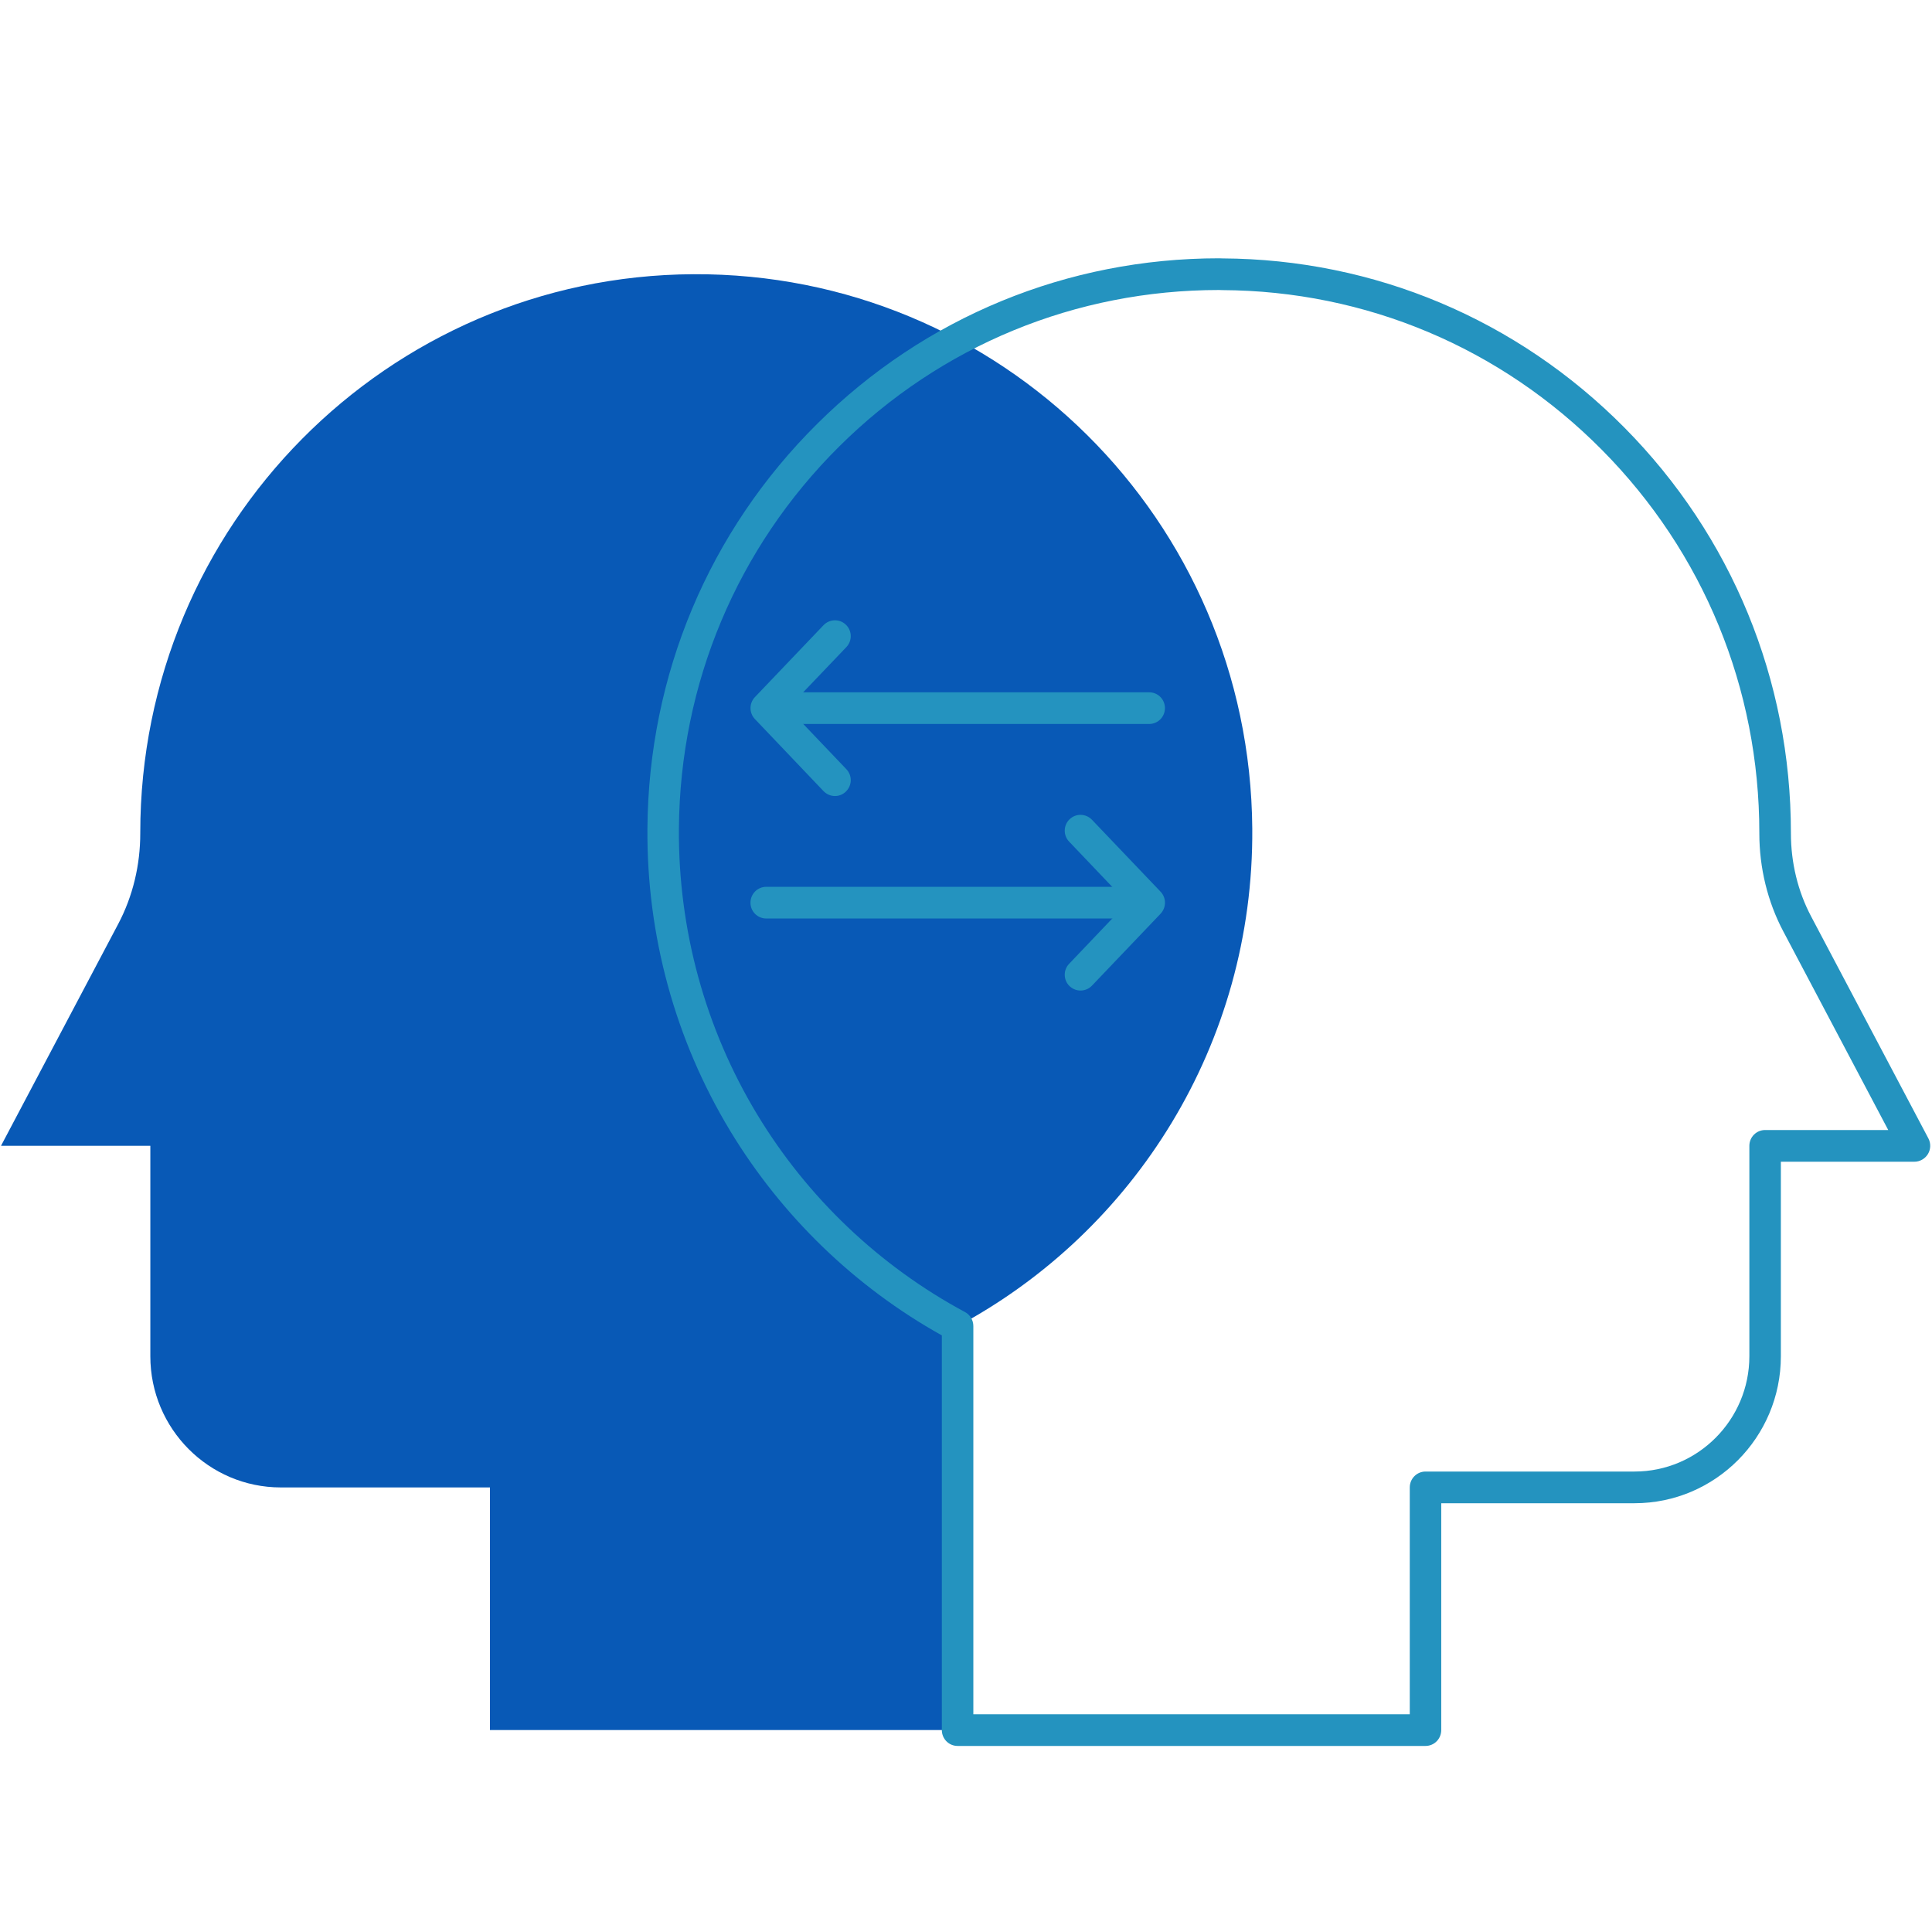
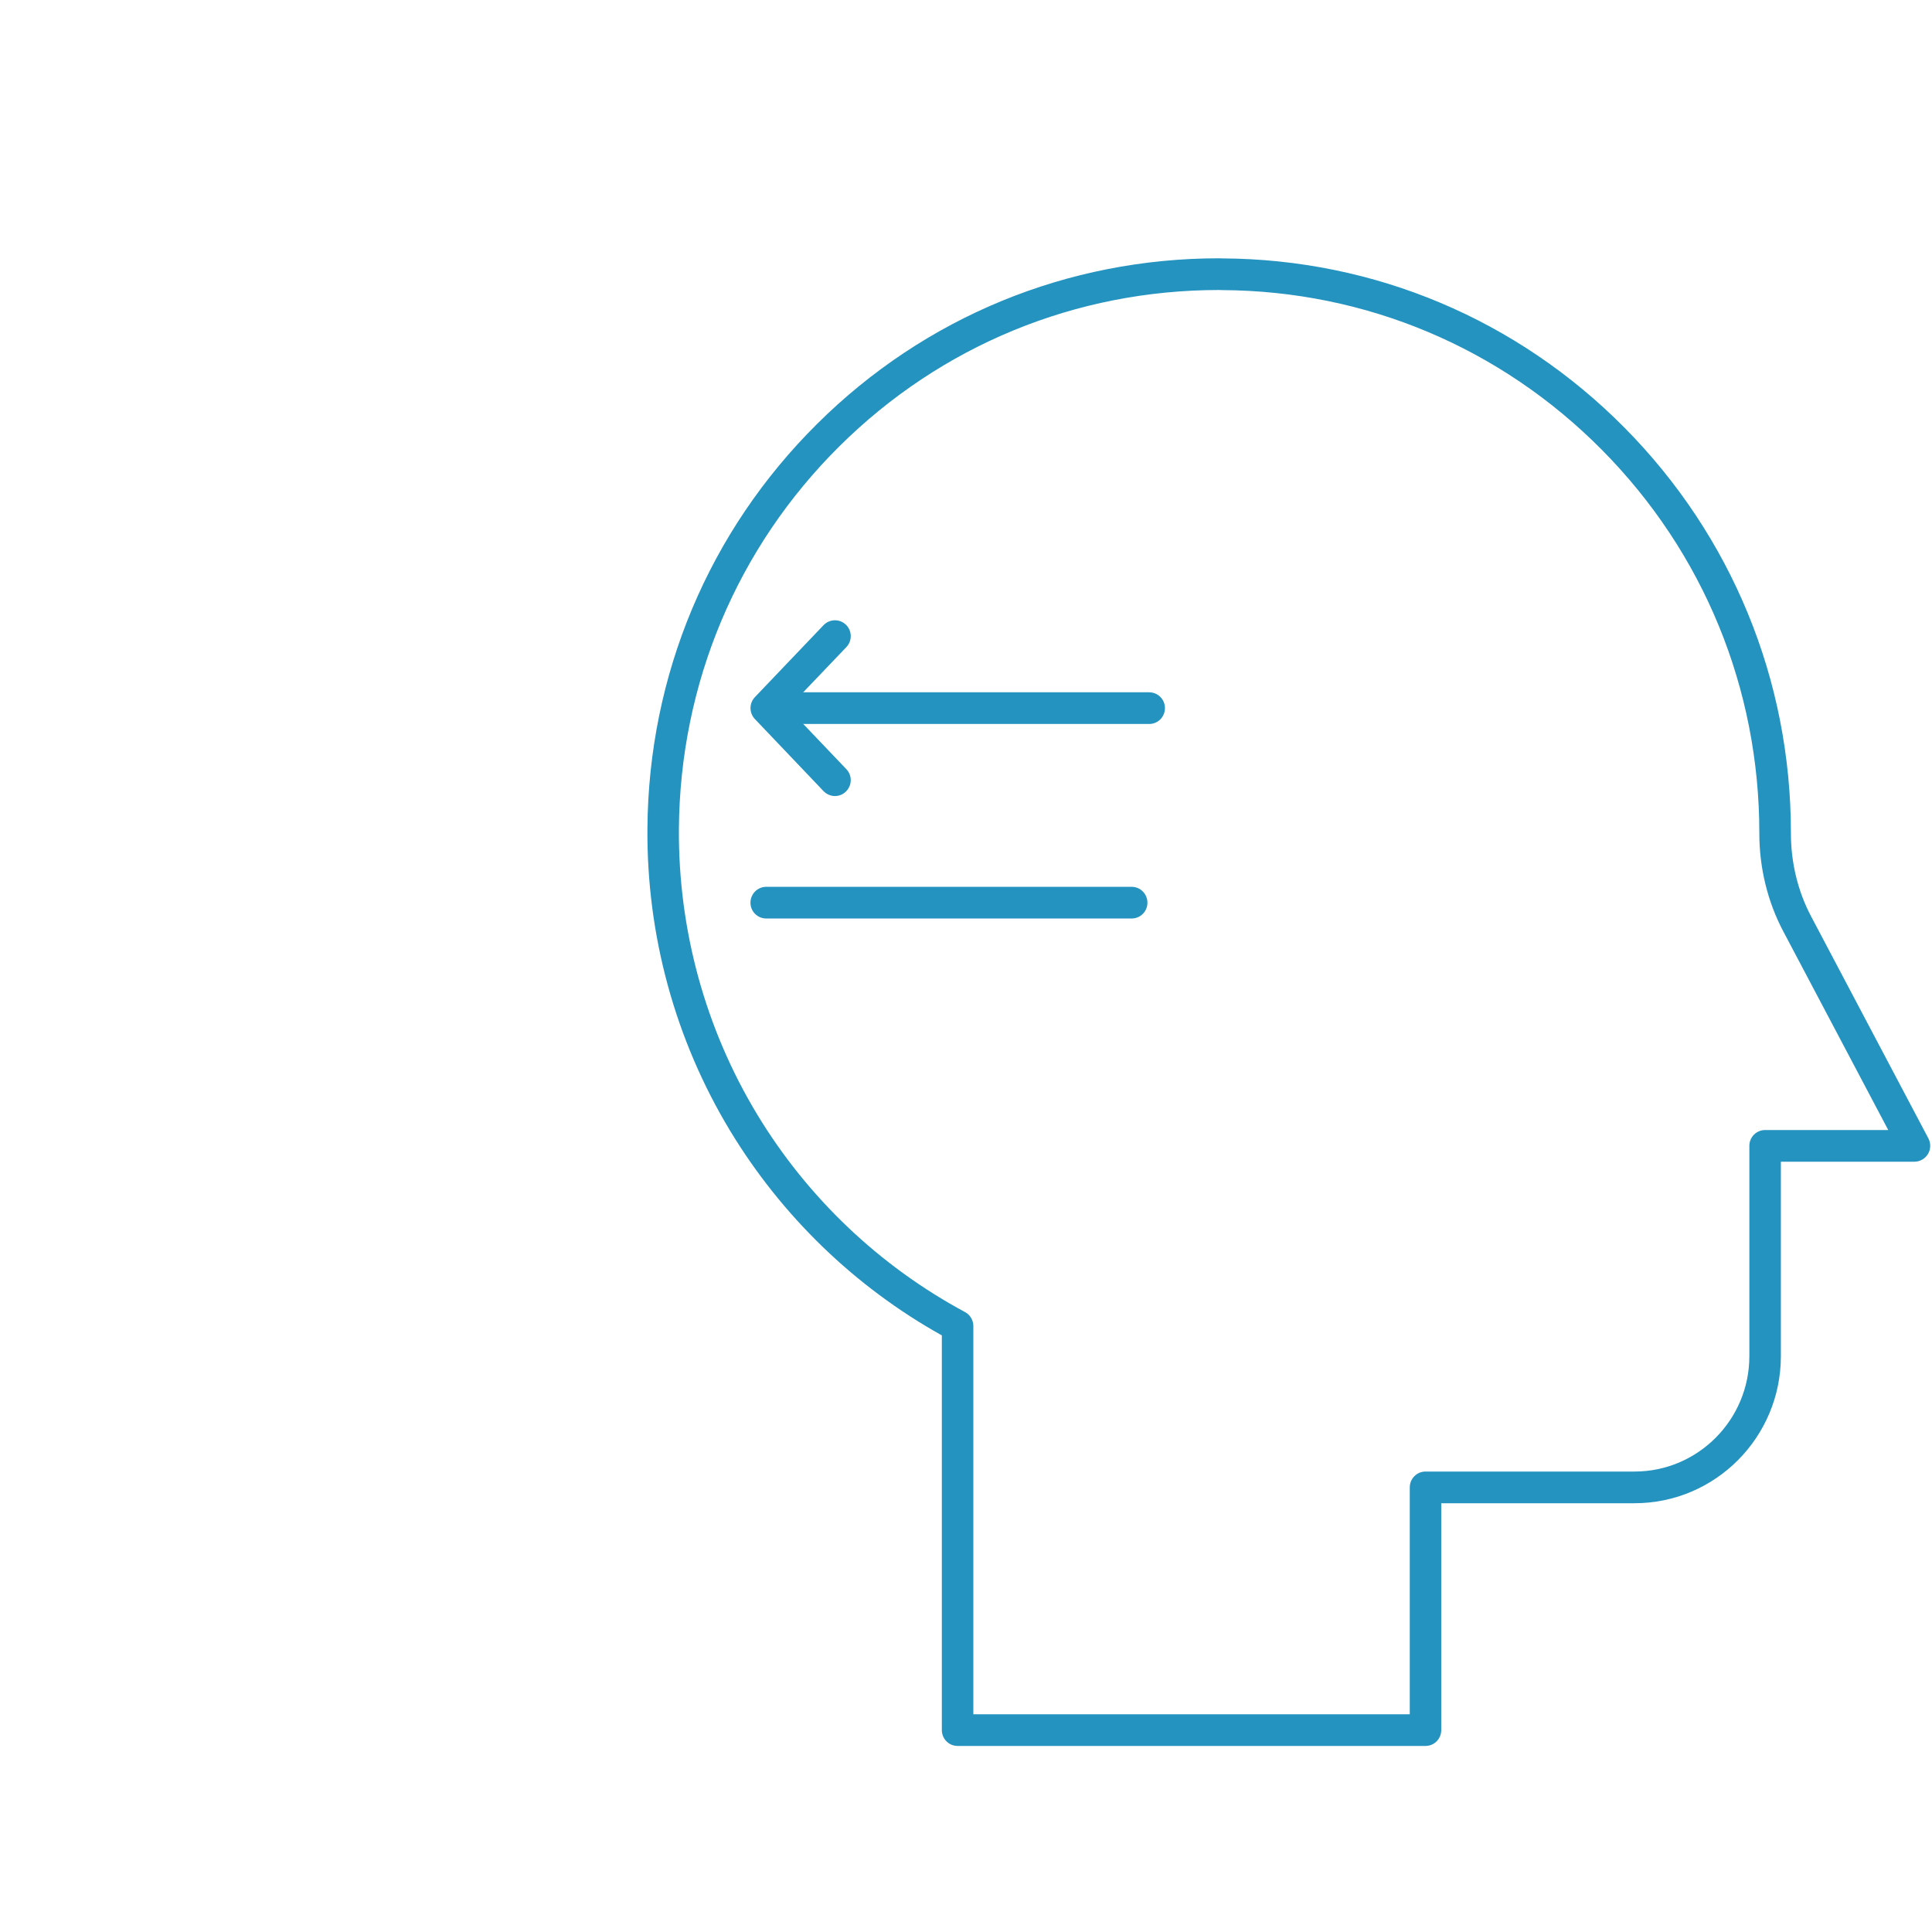
<svg xmlns="http://www.w3.org/2000/svg" contentScriptType="text/ecmascript" width="75" zoomAndPan="magnify" contentStyleType="text/css" viewBox="0 0 75 75" height="75" preserveAspectRatio="xMidYMid meet" version="1.0">
  <defs>
    <clipPath id="clip-0">
-       <path d="M 0 10.031 L 49 10.031 L 49 67.781 L 0 67.781 Z M 0 10.031 " clip-rule="nonzero" />
-     </clipPath>
+       </clipPath>
    <clipPath id="clip-1">
      <path d="M 25 10.031 L 75 10.031 L 75 67.781 L 25 67.781 Z M 25 10.031 " clip-rule="nonzero" />
    </clipPath>
  </defs>
  <g clip-path="url(#clip-0)">
    <path fill="rgb(3.139%, 34.9%, 71.37%)" d="M 0.039 44.48 L 4.59 35.867 C 5.16 34.785 5.445 33.578 5.445 32.352 C 5.445 32.344 5.445 32.34 5.445 32.332 C 5.445 20.395 15.047 10.707 26.914 10.645 C 38.84 10.582 48.523 20.18 48.613 32.164 C 48.676 40.523 44.031 47.801 37.184 51.477 L 37.184 67.16 L 19.02 67.16 L 19.02 57.742 L 10.902 57.742 C 8.105 57.742 5.836 55.461 5.836 52.648 L 5.836 44.48 L 0.039 44.48 " fill-opacity="1" fill-rule="nonzero" />
  </g>
  <g clip-path="url(#clip-1)">
    <path fill="rgb(14.119%, 57.649%, 74.899%)" d="M 54.727 66.547 L 37.785 66.547 L 37.785 51.477 C 37.785 51.25 37.66 51.039 37.461 50.934 C 34.141 49.148 31.348 46.496 29.391 43.258 C 27.379 39.926 26.328 36.09 26.355 32.168 C 26.398 26.539 28.613 21.266 32.586 17.324 C 36.531 13.41 41.762 11.258 47.324 11.258 C 47.363 11.258 47.402 11.258 47.441 11.262 C 53.02 11.289 58.258 13.496 62.191 17.469 C 66.129 21.445 68.297 26.723 68.297 32.332 L 68.297 32.352 C 68.297 33.688 68.617 35.004 69.227 36.156 L 73.301 43.867 L 68.523 43.867 C 68.184 43.867 67.91 44.141 67.91 44.48 L 67.91 52.648 C 67.91 55.117 65.91 57.125 63.453 57.125 L 55.34 57.125 C 55 57.125 54.727 57.402 54.727 57.742 Z M 37.172 67.777 L 55.34 67.777 C 55.676 67.777 55.949 67.504 55.949 67.16 L 55.949 58.355 L 63.453 58.355 C 66.586 58.355 69.133 55.797 69.133 52.648 L 69.133 45.098 L 74.316 45.098 C 74.531 45.098 74.73 44.984 74.844 44.797 C 74.953 44.613 74.961 44.383 74.859 44.191 L 70.309 35.578 C 69.793 34.605 69.523 33.488 69.523 32.352 L 69.523 32.332 C 69.523 26.395 67.227 20.809 63.062 16.602 C 58.895 12.395 53.352 10.062 47.449 10.031 C 47.406 10.031 47.367 10.027 47.324 10.027 C 41.438 10.027 35.902 12.305 31.727 16.449 C 27.52 20.621 25.176 26.199 25.133 32.16 C 25.102 36.312 26.211 40.367 28.344 43.898 C 30.352 47.215 33.188 49.957 36.562 51.84 L 36.562 67.16 C 36.562 67.504 36.836 67.777 37.172 67.777 " fill-opacity="1" fill-rule="nonzero" />
  </g>
  <path fill="rgb(14.119%, 57.649%, 74.899%)" d="M 30.426 28.105 L 44.609 28.105 C 44.949 28.105 45.223 27.832 45.223 27.488 C 45.223 27.148 44.949 26.875 44.609 26.875 L 30.426 26.875 C 30.09 26.875 29.812 27.148 29.812 27.488 C 29.812 27.832 30.09 28.105 30.426 28.105 " fill-opacity="1" fill-rule="nonzero" />
  <path fill="rgb(14.119%, 57.649%, 74.899%)" d="M 32.414 30.902 C 32.566 30.902 32.719 30.844 32.836 30.73 C 33.082 30.492 33.09 30.105 32.855 29.859 L 30.594 27.488 L 32.855 25.121 C 33.09 24.875 33.082 24.484 32.836 24.25 C 32.594 24.016 32.207 24.023 31.969 24.27 L 29.305 27.062 C 29.078 27.301 29.078 27.676 29.305 27.914 L 31.969 30.711 C 32.09 30.836 32.25 30.902 32.414 30.902 " fill-opacity="1" fill-rule="nonzero" />
  <path fill="rgb(14.119%, 57.649%, 74.899%)" d="M 29.746 35.656 L 43.93 35.656 C 44.27 35.656 44.543 35.383 44.543 35.043 C 44.543 34.703 44.27 34.426 43.93 34.426 L 29.746 34.426 C 29.406 34.426 29.133 34.703 29.133 35.043 C 29.133 35.383 29.406 35.656 29.746 35.656 " fill-opacity="1" fill-rule="nonzero" />
-   <path fill="rgb(14.119%, 57.649%, 74.899%)" d="M 41.945 38.453 C 42.105 38.453 42.266 38.391 42.387 38.266 L 45.055 35.469 C 45.281 35.23 45.281 34.855 45.055 34.617 L 42.387 31.82 C 42.152 31.578 41.766 31.566 41.52 31.805 C 41.277 32.039 41.27 32.43 41.504 32.672 L 43.762 35.043 L 41.504 37.414 C 41.27 37.656 41.277 38.047 41.52 38.281 C 41.641 38.395 41.793 38.453 41.945 38.453 " fill-opacity="1" fill-rule="nonzero" />
</svg>